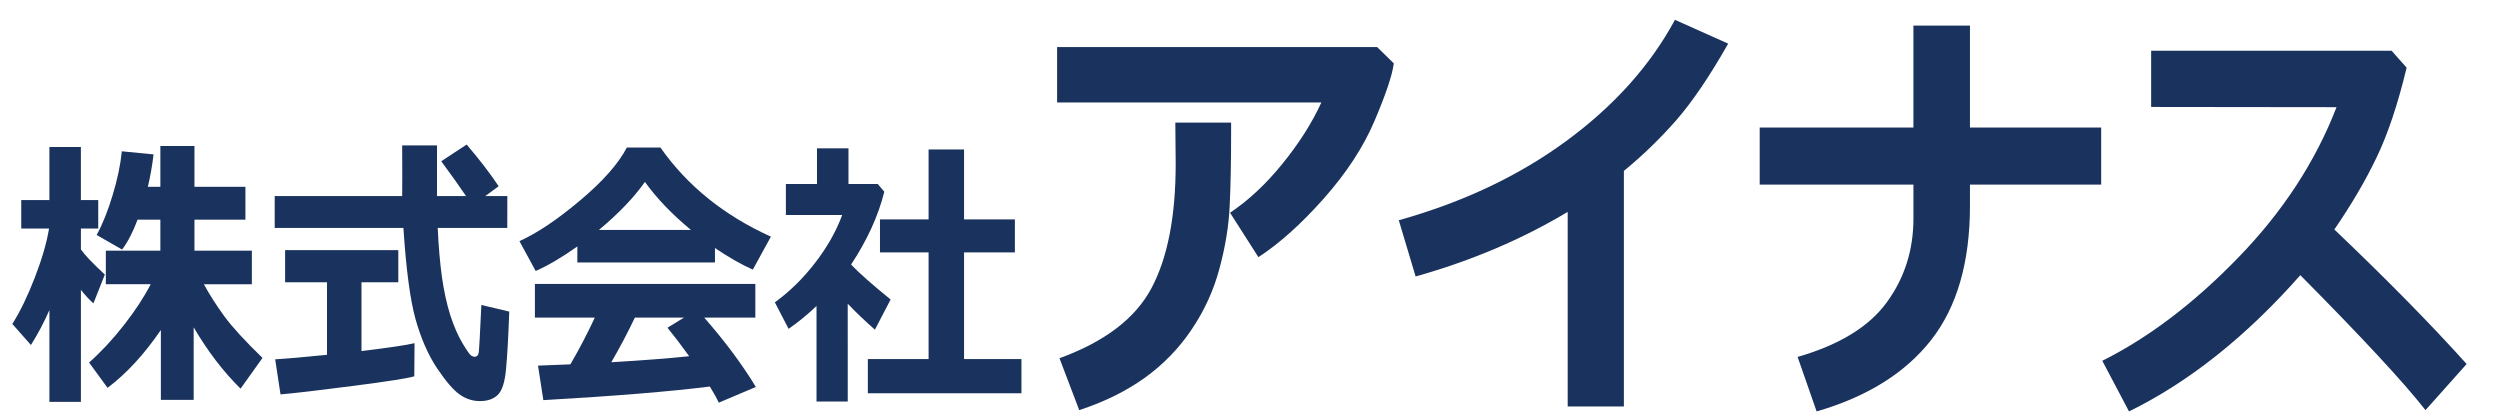
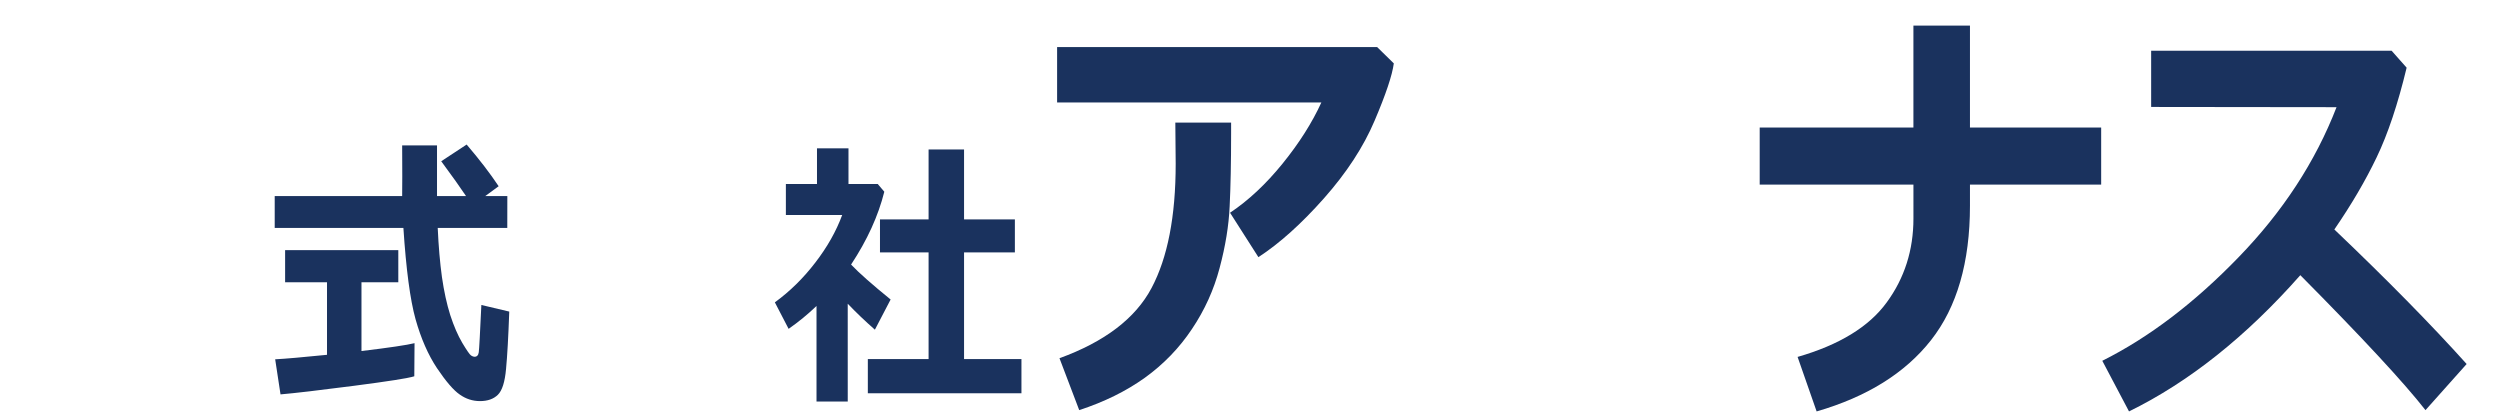
<svg xmlns="http://www.w3.org/2000/svg" xmlns:ns1="http://sodipodi.sourceforge.net/DTD/sodipodi-0.dtd" xmlns:ns2="http://www.inkscape.org/namespaces/inkscape" version="1.1" id="svg2" width="113" height="19" viewBox="0 0 113 19" ns1:docname="logo2.svg" ns2:version="0.92.4 (5da689c313, 2019-01-14)">
  <defs id="defs6" />
  <ns1:namedview pagecolor="#ffffff" bordercolor="#666666" borderopacity="1" objecttolerance="10" gridtolerance="10" guidetolerance="10" ns2:pageopacity="0" ns2:pageshadow="2" ns2:window-width="1920" ns2:window-height="1017" id="namedview4" showgrid="false" ns2:zoom="9.6" ns2:cx="60.722426" ns2:cy="16.884271" ns2:window-x="-8" ns2:window-y="-8" ns2:window-maximized="1" ns2:current-layer="layer1" />
  <g ns2:groupmode="layer" id="layer1" ns2:label="Layer 1" transform="translate(0,-5)">
    <g aria-label="株式会社" transform="matrix(1.076,0,0,1.218,-2.586,-3.922)" style="font-style:normal;font-variant:normal;font-weight:bold;font-stretch:normal;font-size:10.667px;line-height:1.25;font-family:Meiryo;-inkscape-font-specification:'Meiryo, Bold';font-variant-ligatures:normal;font-variant-caps:normal;font-variant-numeric:normal;font-feature-settings:normal;text-align:start;letter-spacing:0px;word-spacing:0px;writing-mode:lr-tb;text-anchor:start;fill:#1a325e;fill-opacity:1;stroke:none;stroke-width:1.13" id="text819">
-       <path d="m 9.161,19.571 q -1.052,1.359 -2.24,2.146 l -0.776,-0.938 q 0.771,-0.604 1.474,-1.401 0.703,-0.797 1.115,-1.505 H 6.849 V 16.628 H 9.14 V 15.477 H 8.182 Q 7.89,16.17 7.531,16.586 L 6.463,16.045 q 0.365,-0.583 0.667,-1.464 0.307,-0.885 0.391,-1.641 l 1.333,0.115 q -0.089,0.651 -0.24,1.203 h 0.526 v -1.516 h 1.432 v 1.516 h 2.141 v 1.219 h -2.141 v 1.151 h 2.411 v 1.245 h -2.016 q 0.349,0.568 0.854,1.182 0.505,0.609 1.609,1.552 l -0.922,1.141 q -1.089,-0.948 -1.969,-2.276 v 2.693 H 9.161 Z M 4.479,18.831 q -0.328,0.667 -0.776,1.297 L 2.921,19.347 q 0.49,-0.682 0.948,-1.729 0.458,-1.052 0.594,-1.812 H 3.296 v -1.057 h 1.182 v -1.969 h 1.323 v 1.969 h 0.729 v 1.057 H 5.802 v 0.776 q 0.24,0.307 1.005,0.932 l -0.479,1.068 q -0.229,-0.172 -0.526,-0.5 v 4.156 H 4.479 Z" style="font-style:normal;font-variant:normal;font-weight:bold;font-stretch:normal;font-size:10.667px;line-height:2;font-family:Meiryo;-inkscape-font-specification:'Meiryo, Bold';font-variant-ligatures:normal;font-variant-caps:normal;font-variant-numeric:normal;font-feature-settings:normal;text-align:start;writing-mode:lr-tb;text-anchor:start;fill:#1a325e;fill-opacity:1;stroke-width:1.13" id="path875" ns2:connector-curvature="0" />
      <path d="m 23.713,15.784 h -2.922 q 0.052,1.026 0.177,1.823 0.13,0.797 0.349,1.411 0.224,0.609 0.505,1.031 0.286,0.422 0.37,0.469 0.083,0.047 0.141,0.047 0.156,0 0.182,-0.167 0.026,-0.167 0.109,-1.755 l 1.172,0.245 q -0.057,1.406 -0.135,2.13 -0.073,0.724 -0.344,0.958 -0.271,0.234 -0.75,0.234 -0.464,0 -0.854,-0.245 Q 21.323,21.727 20.76,20.987 20.203,20.248 19.859,19.17 19.52,18.091 19.349,15.784 h -5.406 v -1.182 h 5.354 q 0.005,-0.266 0.005,-0.74 l -0.005,-1.141 h 1.464 v 1.88 h 1.219 q -0.354,-0.469 -1.042,-1.292 l 1.068,-0.62 q 0.802,0.828 1.344,1.547 l -0.562,0.365 h 0.927 z m -3.896,4.276 -0.01,1.229 q -0.359,0.104 -2.542,0.354 -2.182,0.25 -3.078,0.318 L 13.963,20.659 q 0.651,-0.031 2.177,-0.167 V 17.8 H 14.38 V 16.607 h 4.755 v 1.193 h -1.547 v 2.552 q 1.76,-0.188 2.229,-0.292 z" style="font-style:normal;font-variant:normal;font-weight:bold;font-stretch:normal;font-size:10.667px;line-height:2;font-family:Meiryo;-inkscape-font-specification:'Meiryo, Bold';font-variant-ligatures:normal;font-variant-caps:normal;font-variant-numeric:normal;font-feature-settings:normal;text-align:start;writing-mode:lr-tb;text-anchor:start;fill:#1a325e;fill-opacity:1;stroke-width:1.13" id="path877" ns2:connector-curvature="0" />
-       <path d="m 32.437,17.065 h -5.781 v -0.594 q -0.964,0.604 -1.75,0.911 L 24.224,16.274 q 1.12,-0.448 2.547,-1.51 1.432,-1.062 1.964,-1.964 h 1.411 q 1.693,2.13 4.641,3.307 l -0.76,1.224 Q 33.286,17.039 32.437,16.529 Z m -4.875,-1.208 h 3.865 q -1.198,-0.875 -1.932,-1.781 -0.693,0.87 -1.932,1.781 z m 4.661,5.812 q -2.474,0.276 -6.995,0.505 l -0.224,-1.281 1.359,-0.047 q 0.552,-0.833 1.026,-1.734 h -2.516 v -1.25 h 9.26 v 1.25 h -2.146 q 1.328,1.344 2.167,2.573 l -1.557,0.583 q -0.12,-0.234 -0.375,-0.599 z m -4.141,-0.901 q 2.057,-0.109 3.271,-0.224 -0.51,-0.625 -0.911,-1.057 l 0.693,-0.375 h -2.063 q -0.458,0.849 -0.99,1.656 z" style="font-style:normal;font-variant:normal;font-weight:bold;font-stretch:normal;font-size:10.667px;line-height:2;font-family:Meiryo;-inkscape-font-specification:'Meiryo, Bold';font-variant-ligatures:normal;font-variant-caps:normal;font-variant-numeric:normal;font-feature-settings:normal;text-align:start;writing-mode:lr-tb;text-anchor:start;fill:#1a325e;fill-opacity:1;stroke-width:1.13" id="path879" ns2:connector-curvature="0" />
      <path d="m 38.015,22.227 h -1.312 v -3.547 q -0.547,0.464 -1.172,0.849 L 34.953,18.545 q 0.948,-0.609 1.698,-1.474 0.755,-0.865 1.13,-1.766 h -2.365 v -1.151 h 1.307 v -1.323 h 1.323 v 1.323 h 1.229 l 0.276,0.286 q -0.38,1.344 -1.396,2.703 0.484,0.453 1.661,1.297 l -0.661,1.12 q -0.63,-0.49 -1.141,-0.964 z m 7.297,-0.307 h -6.453 v -1.271 h 2.552 v -3.958 h -2.042 v -1.224 h 2.042 v -2.594 h 1.49 v 2.594 h 2.135 v 1.224 h -2.135 v 3.958 h 2.411 z" style="font-style:normal;font-variant:normal;font-weight:bold;font-stretch:normal;font-size:10.667px;line-height:2;font-family:Meiryo;-inkscape-font-specification:'Meiryo, Bold';font-variant-ligatures:normal;font-variant-caps:normal;font-variant-numeric:normal;font-feature-settings:normal;text-align:start;writing-mode:lr-tb;text-anchor:start;fill:#1a325e;fill-opacity:1;stroke-width:1.13" id="path881" ns2:connector-curvature="0" />
    </g>
    <g aria-label="アイナス" transform="matrix(0.858,0,0,1.006,0,3.235)" style="font-style:normal;font-variant:normal;font-weight:normal;font-stretch:normal;font-size:15.268px;line-height:1.25;font-family:Broadway;-inkscape-font-specification:Broadway;letter-spacing:0px;word-spacing:0px;fill:#1a325e;fill-opacity:1;stroke:none;stroke-width:4.1;stroke-miterlimit:4;stroke-dasharray:none" id="text823">
      <path d="m 73.427,4.603 q -0.125,0.8 -1.012,2.574 -0.877,1.764 -2.67,3.49 -1.784,1.716 -3.451,2.642 l -1.494,-1.996 q 1.456,-0.829 2.767,-2.208 1.311,-1.379 2.044,-2.748 H 55.689 V 3.87 h 16.861 z m -8.571,2.661 v 0.472 q 0,1.976 -0.077,3.287 -0.067,1.301 -0.53,2.776 -0.453,1.465 -1.456,2.738 -0.993,1.273 -2.478,2.188 -1.485,0.906 -3.461,1.456 L 55.814,17.849 q 3.577,-1.109 4.849,-3.152 1.273,-2.044 1.273,-5.582 l -0.019,-1.851 z" style="font-style:normal;font-variant:normal;font-weight:bold;font-stretch:normal;font-size:19.744px;font-family:Meiryo;-inkscape-font-specification:'Meiryo, Bold';font-variant-ligatures:normal;font-variant-caps:normal;font-variant-numeric:normal;font-feature-settings:normal;text-align:start;letter-spacing:-0.963px;writing-mode:lr-tb;text-anchor:start;fill:#1a325e;fill-opacity:1;stroke-width:4.1;stroke-miterlimit:4;stroke-dasharray:none" id="path866" ns2:connector-curvature="0" />
-       <path d="m 85.547,20.018 h -2.96 v -8.744 q -3.596,1.841 -8.011,2.902 l -0.887,-2.526 q 5.09,-1.215 8.85,-3.577 3.76,-2.362 5.698,-5.428 l 2.805,1.07 q -1.485,2.227 -2.757,3.461 -1.273,1.234 -2.738,2.256 z" style="font-style:normal;font-variant:normal;font-weight:bold;font-stretch:normal;font-size:19.744px;font-family:Meiryo;-inkscape-font-specification:'Meiryo, Bold';font-variant-ligatures:normal;font-variant-caps:normal;font-variant-numeric:normal;font-feature-settings:normal;text-align:start;letter-spacing:-0.963px;writing-mode:lr-tb;text-anchor:start;fill:#1a325e;fill-opacity:1;stroke-width:4.1;stroke-miterlimit:4;stroke-dasharray:none" id="path868" ns2:connector-curvature="0" />
      <path d="m 103.779,10.994 q 0,3.818 -2.053,6.045 -2.044,2.217 -6.025,3.201 l -1.003,-2.449 q 3.297,-0.81 4.695,-2.449 1.408,-1.639 1.408,-3.769 V 10.05 H 92.702 V 7.485 h 8.098 V 2.906 h 2.979 v 4.579 h 6.912 v 2.564 h -6.912 z" style="font-style:normal;font-variant:normal;font-weight:bold;font-stretch:normal;font-size:19.744px;font-family:Meiryo;-inkscape-font-specification:'Meiryo, Bold';font-variant-ligatures:normal;font-variant-caps:normal;font-variant-numeric:normal;font-feature-settings:normal;text-align:start;letter-spacing:-0.963px;writing-mode:lr-tb;text-anchor:start;fill:#1a325e;fill-opacity:1;stroke-width:4.1;stroke-miterlimit:4;stroke-dasharray:none" id="path870" ns2:connector-curvature="0" />
      <path d="m 129.945,18.109 -2.169,2.073 q -1.706,-1.861 -6.594,-6.064 -4.28,4.136 -9.024,6.122 l -1.408,-2.275 q 3.683,-1.571 7.173,-4.647 3.5,-3.075 5.167,-6.748 l -9.766,-0.01 V 4.034 h 12.668 l 0.791,0.762 q -0.694,2.458 -1.581,4.03 -0.877,1.562 -2.227,3.239 4.165,3.384 6.97,6.045 z" style="font-style:normal;font-variant:normal;font-weight:bold;font-stretch:normal;font-size:19.744px;font-family:Meiryo;-inkscape-font-specification:'Meiryo, Bold';font-variant-ligatures:normal;font-variant-caps:normal;font-variant-numeric:normal;font-feature-settings:normal;text-align:start;letter-spacing:-0.963px;writing-mode:lr-tb;text-anchor:start;fill:#1a325e;fill-opacity:1;stroke-width:4.1;stroke-miterlimit:4;stroke-dasharray:none" id="path872" ns2:connector-curvature="0" />
    </g>
  </g>
</svg>